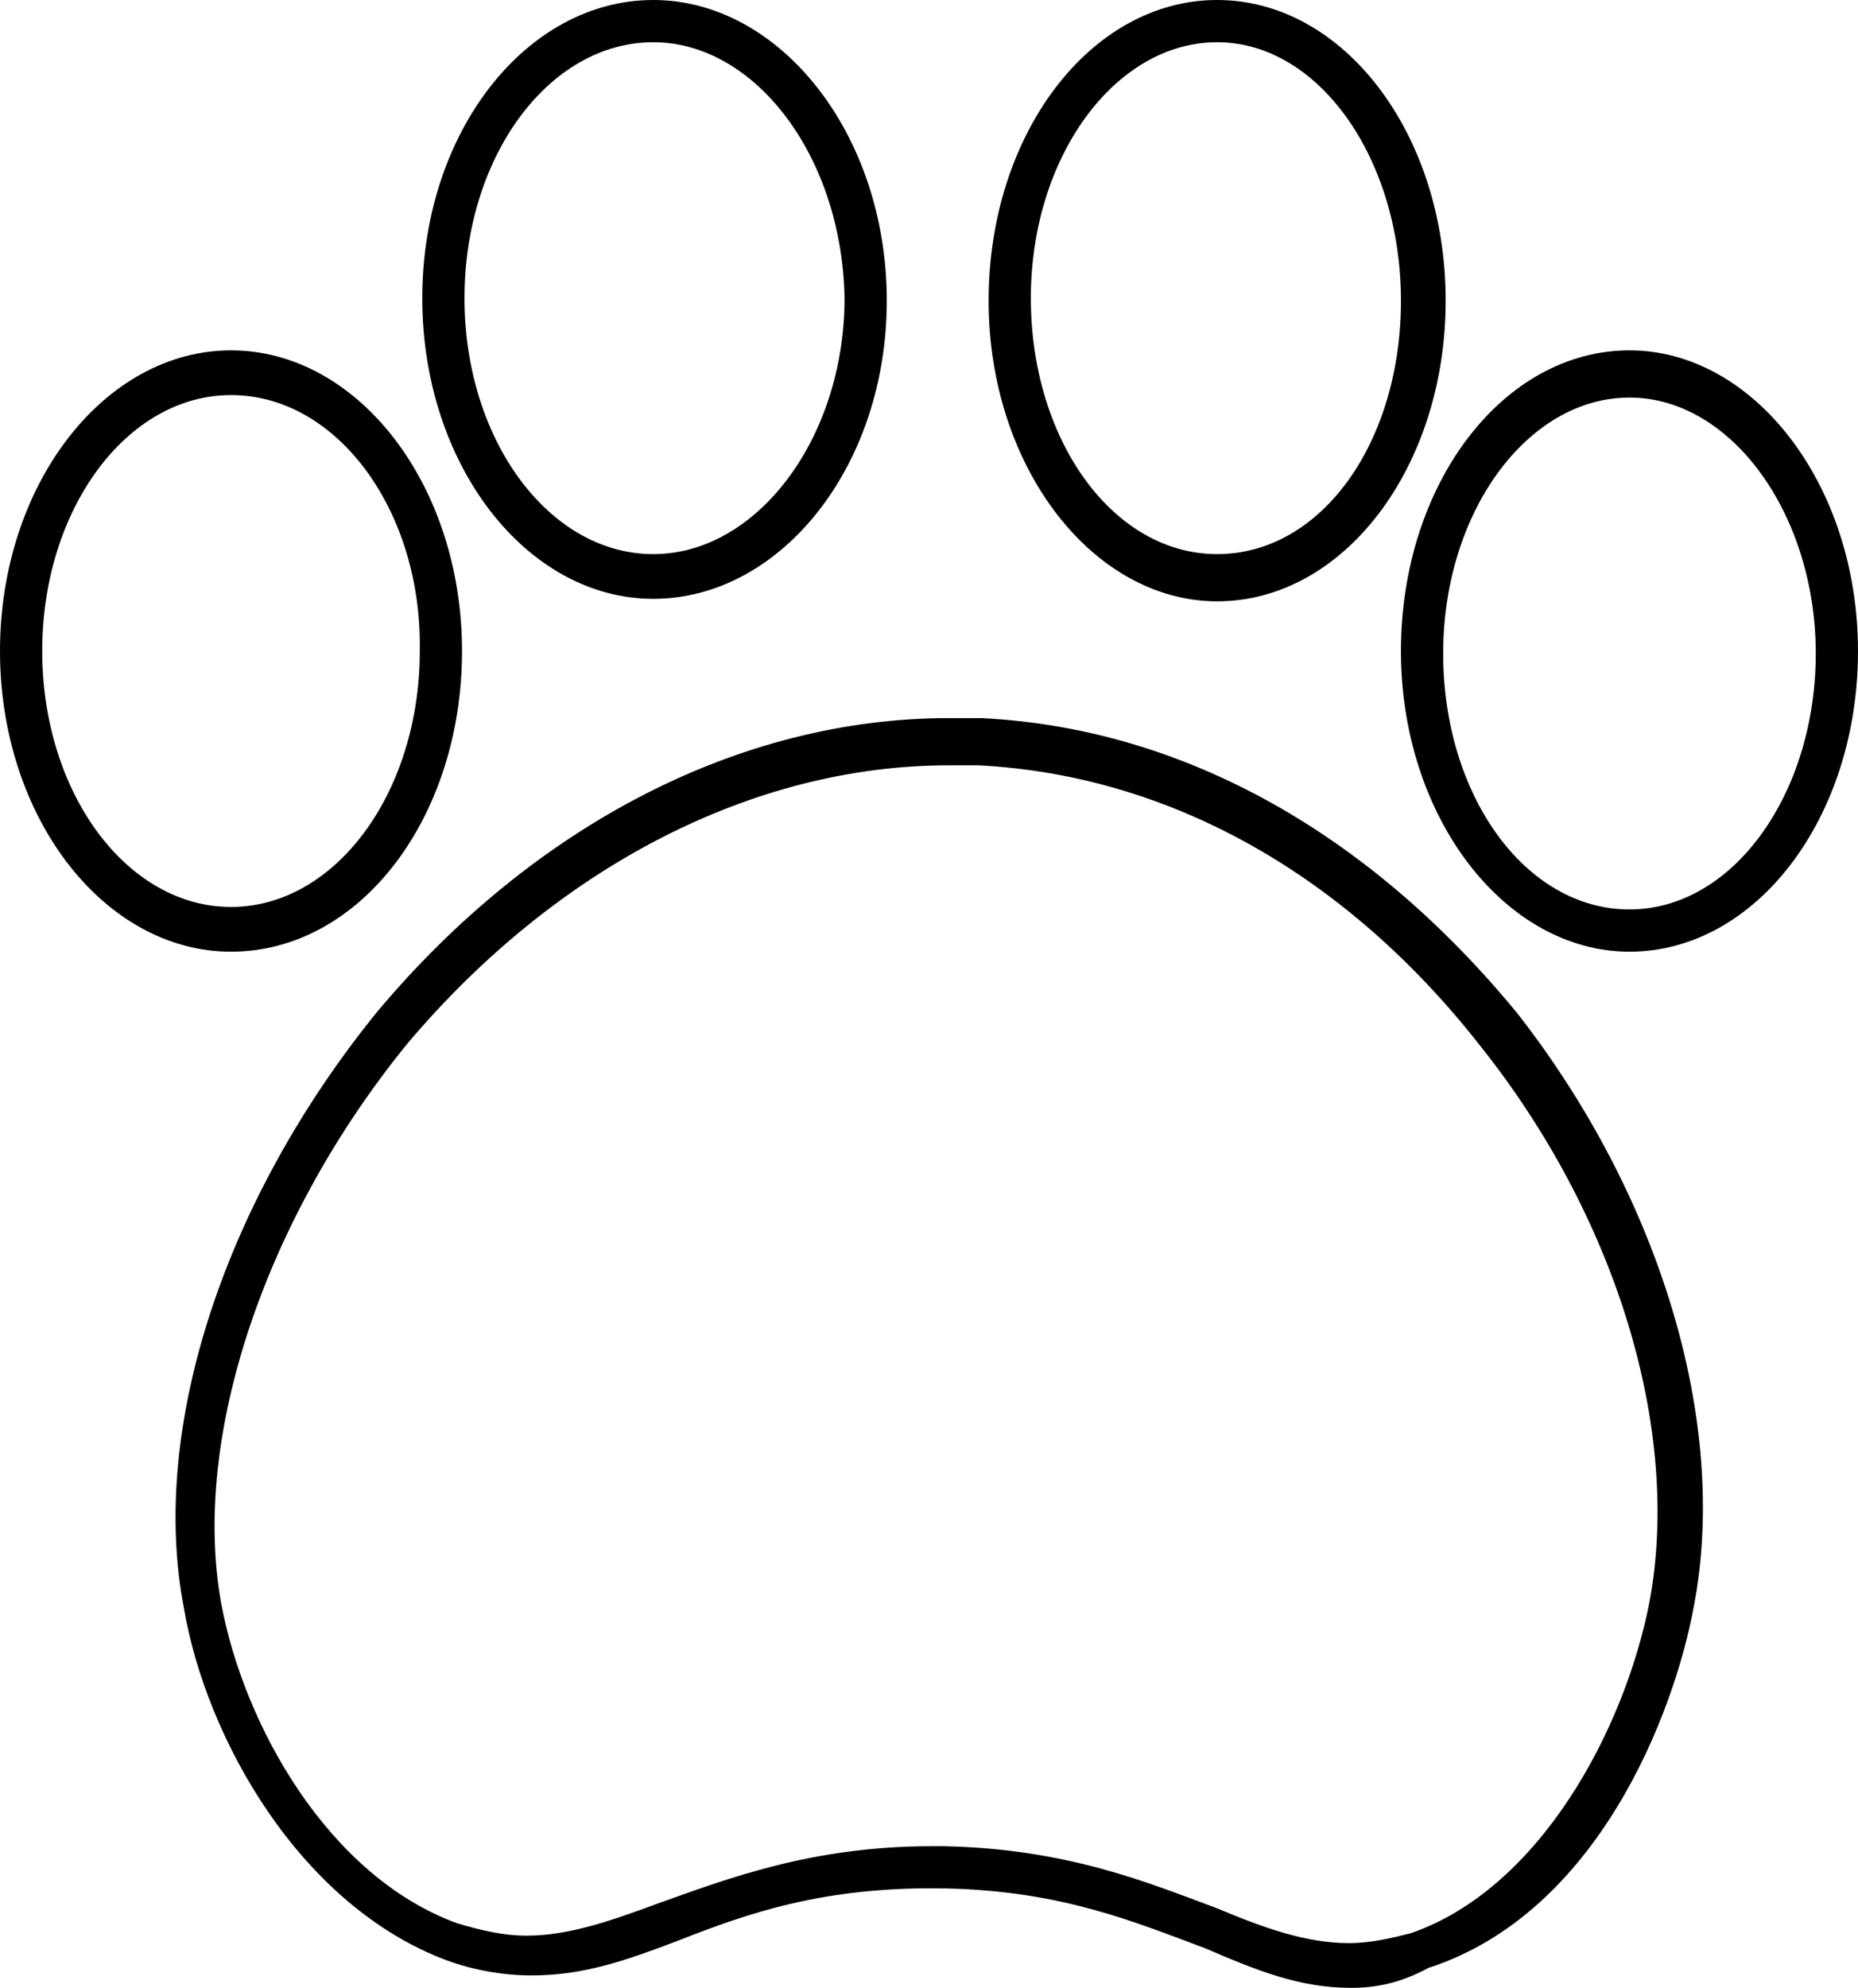
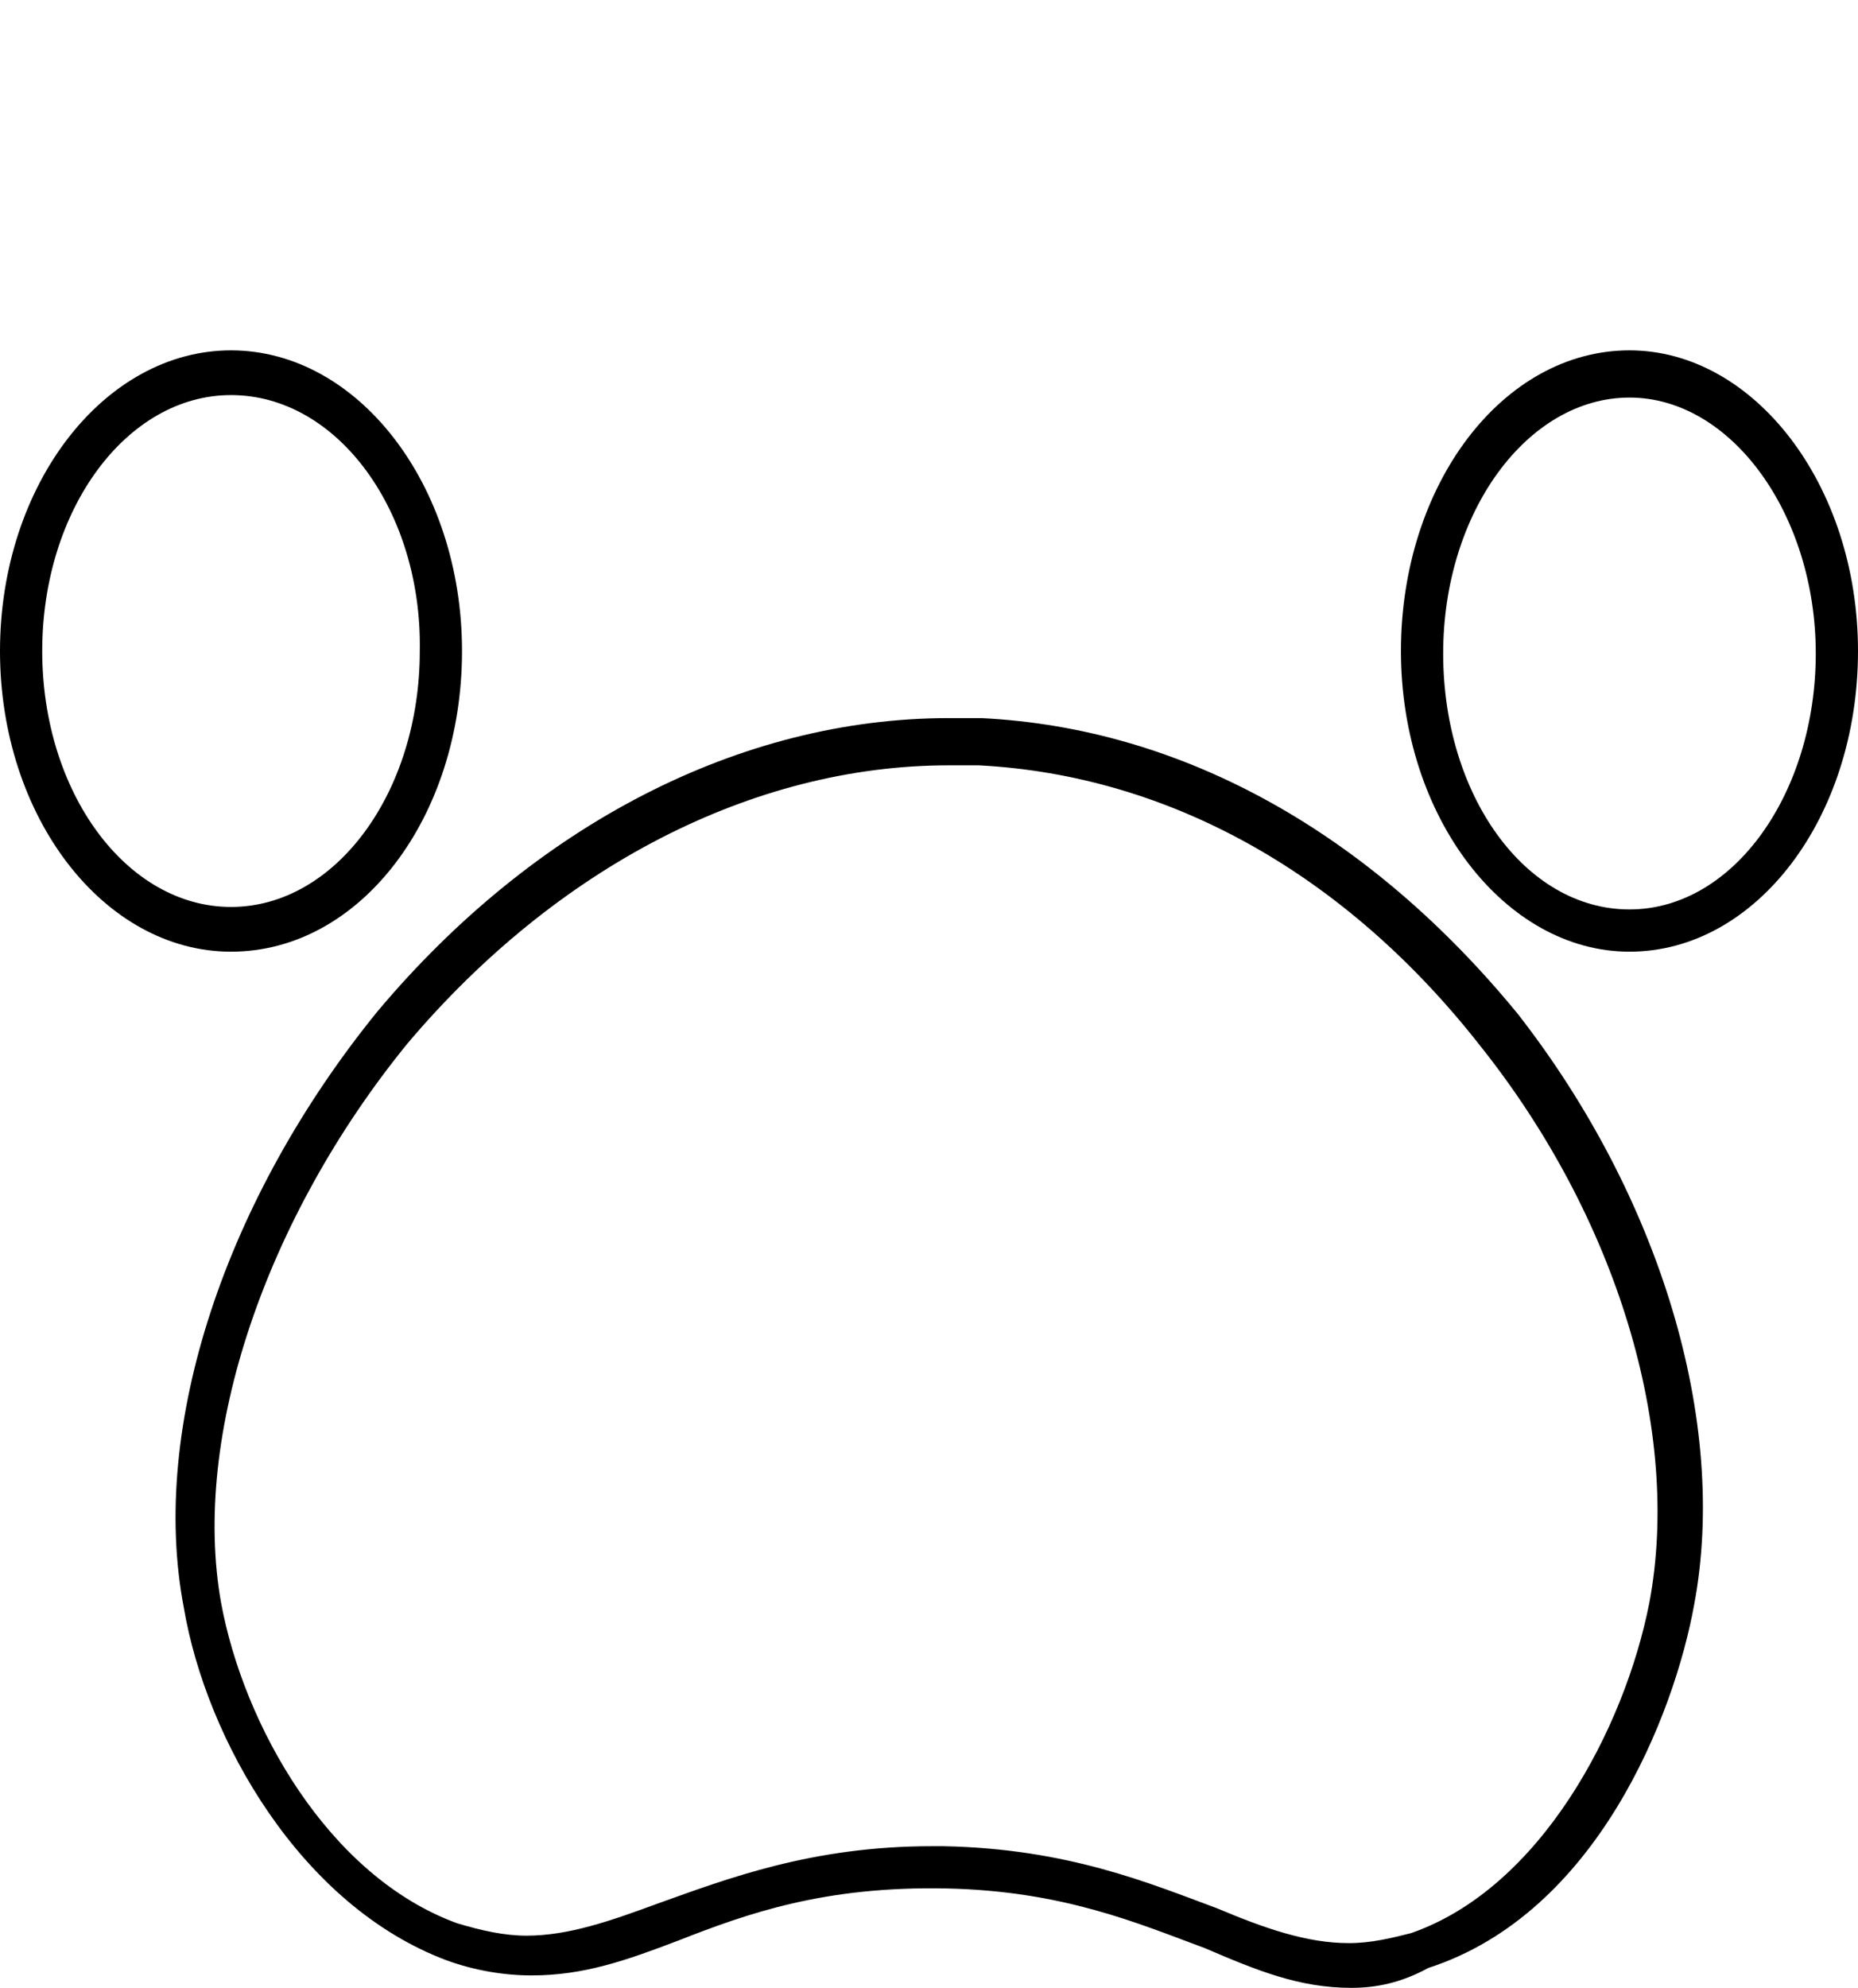
<svg xmlns="http://www.w3.org/2000/svg" version="1.1" x="0px" y="0px" style="enable-background:new 0 0 100 100;" xml:space="preserve" viewBox="12.6 10 74.8 80">
-   <path d="M38.9,34.1c-5.1,0-9.3-5.4-9.3-12.1s4.2-12,9.3-12s9.4,5.4,9.4,12.1S44,34.1,38.9,34.1z M38.9,11.7c-4.2,0-7.6,4.6-7.6,10.3  c0,5.7,3.4,10.3,7.6,10.3s7.7-4.7,7.7-10.3C46.5,16.3,43,11.7,38.9,11.7z" />
  <path d="M21.9,48.3c-5.1,0-9.3-5.4-9.3-12.1s4.2-12.1,9.3-12.1s9.3,5.4,9.3,12.1S27.1,48.3,21.9,48.3z M21.9,25.9  c-4.2,0-7.6,4.6-7.6,10.3c0,5.7,3.4,10.3,7.6,10.3s7.6-4.6,7.6-10.3C29.6,30.6,26.2,25.9,21.9,25.9z" />
-   <path d="M61.6,34.2c-5,0-9.2-5.4-9.2-12.1S56.5,10,61.6,10s9.2,5.4,9.2,12.1S66.7,34.2,61.6,34.2z M61.6,11.7  c-4.1,0-7.5,4.6-7.5,10.3c0,5.7,3.3,10.3,7.5,10.3S69,27.8,69,22.1C69,16.4,65.7,11.7,61.6,11.7z" />
  <path d="M78.2,48.3c-5,0-9.2-5.4-9.2-12.1s4.1-12.1,9.2-12.1c5,0,9.2,5.4,9.2,12.1S83.3,48.3,78.2,48.3z M78.2,26  c-4.1,0-7.5,4.6-7.5,10.3s3.3,10.3,7.5,10.3c4.2,0,7.5-4.7,7.5-10.3S82.3,26,78.2,26z" />
  <path d="M67,90c-2.1,0-3.8-0.7-5.9-1.6c-2.7-1-5.7-2.3-10.4-2.4c-4.9-0.1-8,1-10.8,2.1c-2.1,0.8-3.8,1.4-5.9,1.4  c-1.1,0-2.3-0.2-3.4-0.6c-5.9-2.2-9.7-8.9-10.6-14.2c-1.4-7.3,1.7-16.5,7.8-24c6.3-7.5,14.6-11.8,23-11.8c0.4,0,0.9,0,1.3,0  c8.2,0.4,15.7,4.7,21.6,11.9c5.7,7.3,8.5,16.4,7.1,23.8C80,79,76.9,87,70.1,89.2C69,89.8,68,90,67,90z M50.1,84.3c0.2,0,0.3,0,0.5,0  c5,0.1,8.3,1.5,11,2.5c1.9,0.8,3.6,1.4,5.3,1.4c0.9,0,1.7-0.2,2.5-0.4c5.2-1.8,8.6-8.2,9.6-13.3l0,0c1.3-6.9-1.3-15.5-6.8-22.4  C66.8,45.2,59.7,41.2,52,40.8c-0.4,0-0.8,0-1.2,0C42.9,40.8,35,44.9,29,52c-5.7,7-8.7,15.8-7.5,22.5c0.9,4.9,4.3,11,9.5,12.9  c1,0.3,1.9,0.5,2.8,0.5c1.7,0,3.4-0.6,5.3-1.3C41.9,85.6,45.3,84.3,50.1,84.3z" />
</svg>